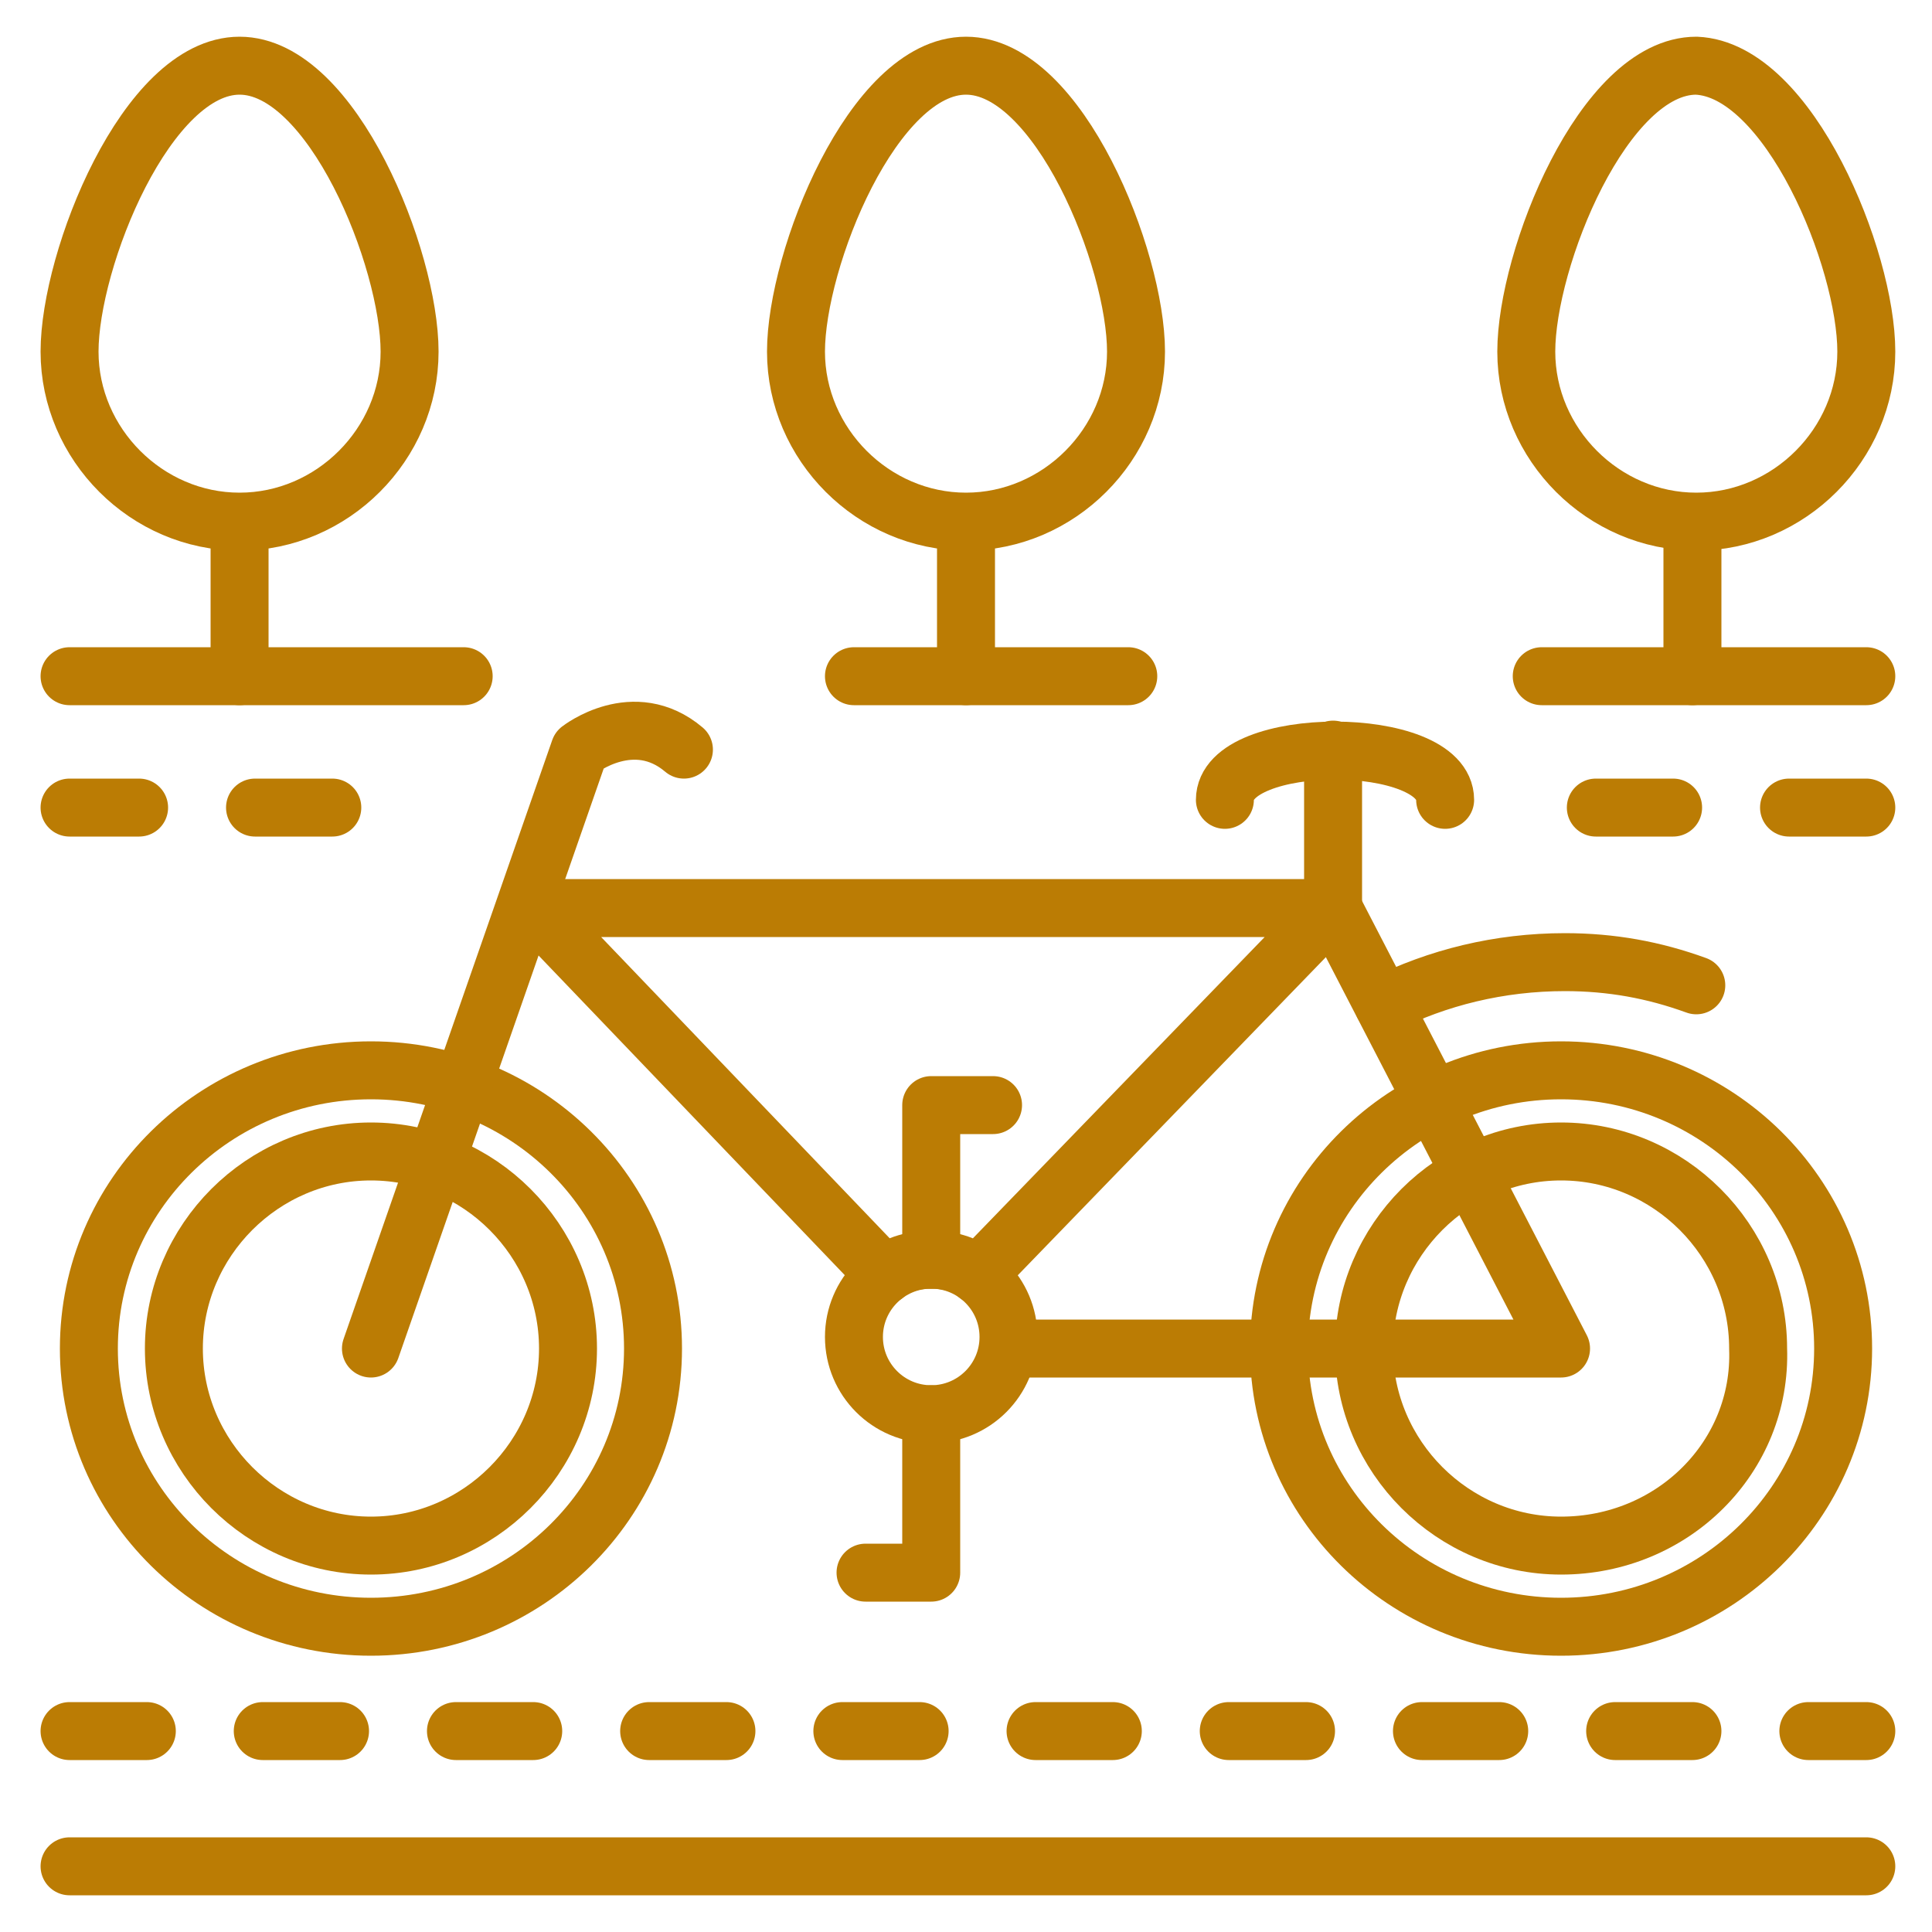
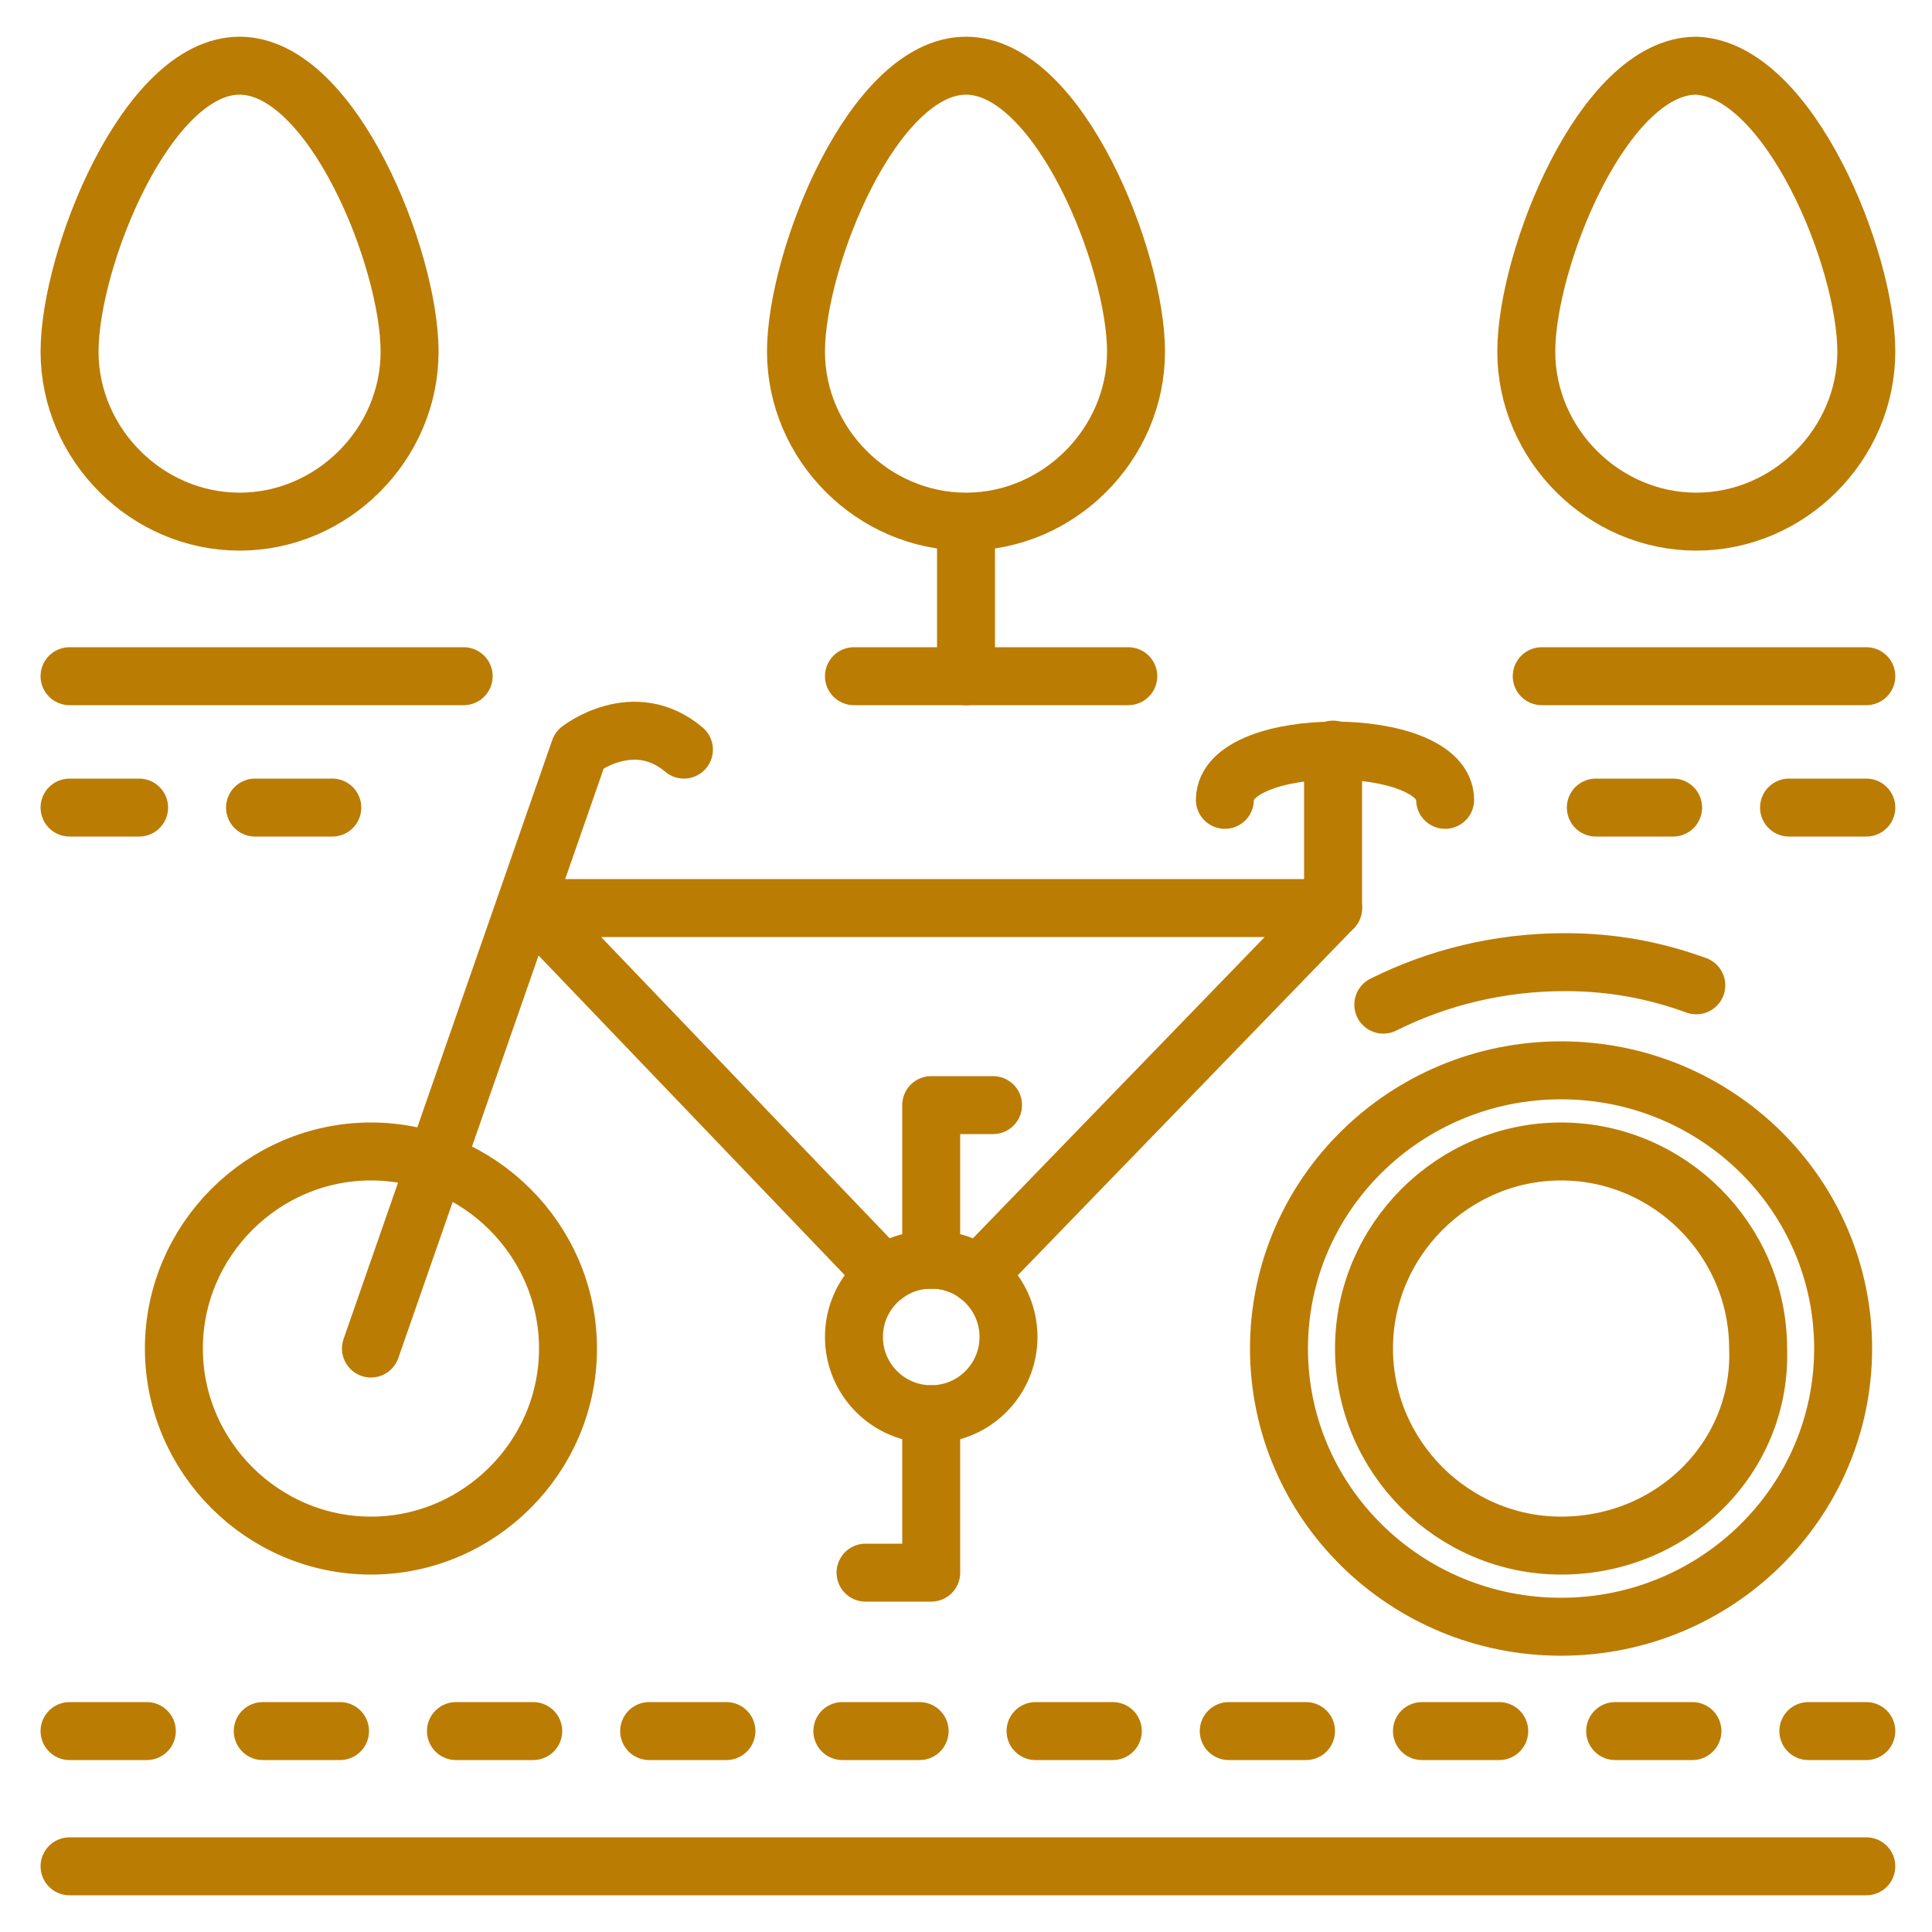
<svg xmlns="http://www.w3.org/2000/svg" width="75" height="75" viewBox="0 0 75 75" fill="none">
-   <path d="M14.4 63.15C20.448 63.15 25.35 58.315 25.35 52.35C25.35 46.386 20.448 41.55 14.4 41.55C8.353 41.55 3.45 46.386 3.45 52.35C3.45 58.315 8.353 63.15 14.4 63.15Z" stroke="#bb7c04" stroke-width="2.25" stroke-miterlimit="10" stroke-linecap="round" stroke-linejoin="round" />
  <path d="M36.15 54.9C37.807 54.9 39.15 53.557 39.15 51.9C39.15 50.243 37.807 48.9 36.15 48.9C34.493 48.9 33.15 50.243 33.15 51.9C33.15 53.557 34.493 54.9 36.15 54.9Z" stroke="#bb7c04" stroke-width="2.25" stroke-miterlimit="10" stroke-linecap="round" stroke-linejoin="round" />
  <path d="M36.15 54.9V61.05H33.6" stroke="#bb7c04" stroke-width="2.25" stroke-miterlimit="10" stroke-linecap="round" stroke-linejoin="round" />
  <path d="M36.15 48.9V42.9H38.55" stroke="#bb7c04" stroke-width="2.25" stroke-miterlimit="10" stroke-linecap="round" stroke-linejoin="round" />
  <path d="M14.4 60C10.2 60 6.75 56.55 6.75 52.35C6.75 48.15 10.2 44.7 14.4 44.7C18.6 44.7 22.05 48.15 22.05 52.35C22.05 56.55 18.6 60 14.4 60Z" stroke="#bb7c04" stroke-width="2.25" stroke-miterlimit="10" stroke-linecap="round" stroke-linejoin="round" />
  <path d="M51.75 35.25L37.95 49.5C37.5 49.05 36.75 48.9 36.15 48.9C35.55 48.9 34.8 49.05 34.35 49.5L20.7 35.25H51.75Z" stroke="#bb7c04" stroke-width="2.25" stroke-miterlimit="10" stroke-linecap="round" stroke-linejoin="round" />
  <path d="M51.75 35.25V29.1" stroke="#bb7c04" stroke-width="2.25" stroke-miterlimit="10" stroke-linecap="round" stroke-linejoin="round" />
  <path d="M47.55 31.05C47.55 28.5 56.1 28.5 56.1 31.05" stroke="#bb7c04" stroke-width="2.25" stroke-miterlimit="10" stroke-linecap="round" stroke-linejoin="round" />
  <path d="M14.4 52.35L22.5 29.1C22.5 29.1 24.6 27.45 26.55 29.1" stroke="#bb7c04" stroke-width="2.25" stroke-miterlimit="10" stroke-linecap="round" stroke-linejoin="round" />
  <path d="M53.7 39C55.8 37.95 58.2 37.35 60.75 37.35C62.55 37.35 64.2 37.65 65.85 38.25" stroke="#bb7c04" stroke-width="2.25" stroke-miterlimit="10" stroke-linecap="round" stroke-linejoin="round" />
  <path d="M60.6 63.15C66.648 63.15 71.55 58.315 71.55 52.35C71.55 46.386 66.648 41.55 60.6 41.55C54.553 41.55 49.65 46.386 49.65 52.35C49.65 58.315 54.553 63.15 60.6 63.15Z" stroke="#bb7c04" stroke-width="2.25" stroke-miterlimit="10" stroke-linecap="round" stroke-linejoin="round" />
  <path d="M60.6 60C56.4 60 52.95 56.55 52.95 52.35C52.95 48.15 56.4 44.7 60.6 44.7C64.8 44.7 68.25 48.15 68.25 52.35C68.4 56.55 64.95 60 60.6 60Z" stroke="#bb7c04" stroke-width="2.25" stroke-miterlimit="10" stroke-linecap="round" stroke-linejoin="round" />
-   <path d="M51.75 35.25L60.6 52.35H39.15" stroke="#bb7c04" stroke-width="2.25" stroke-miterlimit="10" stroke-linecap="round" stroke-linejoin="round" />
  <path d="M2.7 72.45H72.45" stroke="#bb7c04" stroke-width="2.25" stroke-miterlimit="10" stroke-linecap="round" stroke-linejoin="round" />
  <path d="M2.7 67.2H72.45" stroke="#bb7c04" stroke-width="2.25" stroke-miterlimit="10" stroke-linecap="round" stroke-linejoin="round" stroke-dasharray="3 4.5" />
  <path d="M43.8 26.25H33.15" stroke="#bb7c04" stroke-width="2.25" stroke-miterlimit="10" stroke-linecap="round" stroke-linejoin="round" />
  <path d="M18 26.25H2.7" stroke="#bb7c04" stroke-width="2.25" stroke-miterlimit="10" stroke-linecap="round" stroke-linejoin="round" />
  <path d="M72.45 26.25H59.85" stroke="#bb7c04" stroke-width="2.25" stroke-miterlimit="10" stroke-linecap="round" stroke-linejoin="round" />
  <path d="M12.9 31.35H2.7" stroke="#bb7c04" stroke-width="2.25" stroke-miterlimit="10" stroke-linecap="round" stroke-linejoin="round" stroke-dasharray="3 4.5" />
  <path d="M72.45 31.35H59.55" stroke="#bb7c04" stroke-width="2.25" stroke-miterlimit="10" stroke-linecap="round" stroke-linejoin="round" stroke-dasharray="3 4.5" />
-   <path d="M65.7 20.4V26.25" stroke="#bb7c04" stroke-width="2.25" stroke-miterlimit="10" stroke-linecap="round" stroke-linejoin="round" />
  <path d="M72.45 13.65C72.45 17.25 69.45 20.25 65.85 20.25C62.25 20.25 59.25 17.25 59.25 13.65C59.25 10.05 62.25 2.55 65.85 2.55C69.45 2.7 72.45 10.05 72.45 13.65Z" stroke="#bb7c04" stroke-width="2.25" stroke-miterlimit="10" stroke-linecap="round" stroke-linejoin="round" />
  <path d="M37.5 20.4V26.25" stroke="#bb7c04" stroke-width="2.25" stroke-miterlimit="10" stroke-linecap="round" stroke-linejoin="round" />
  <path d="M44.1 13.65C44.1 17.25 41.1 20.25 37.5 20.25C33.9 20.25 30.9 17.25 30.9 13.65C30.9 10.05 33.9 2.55 37.5 2.55C41.1 2.55 44.1 10.05 44.1 13.65Z" stroke="#bb7c04" stroke-width="2.25" stroke-miterlimit="10" stroke-linecap="round" stroke-linejoin="round" />
-   <path d="M9.3 20.4V26.25" stroke="#bb7c04" stroke-width="2.25" stroke-miterlimit="10" stroke-linecap="round" stroke-linejoin="round" />
  <path d="M15.9 13.65C15.9 17.25 12.9 20.25 9.3 20.25C5.7 20.25 2.7 17.25 2.7 13.65C2.7 10.05 5.7 2.55 9.3 2.55C12.9 2.55 15.9 10.05 15.9 13.65Z" stroke="#bb7c04" stroke-width="2.25" stroke-miterlimit="10" stroke-linecap="round" stroke-linejoin="round" />
</svg>